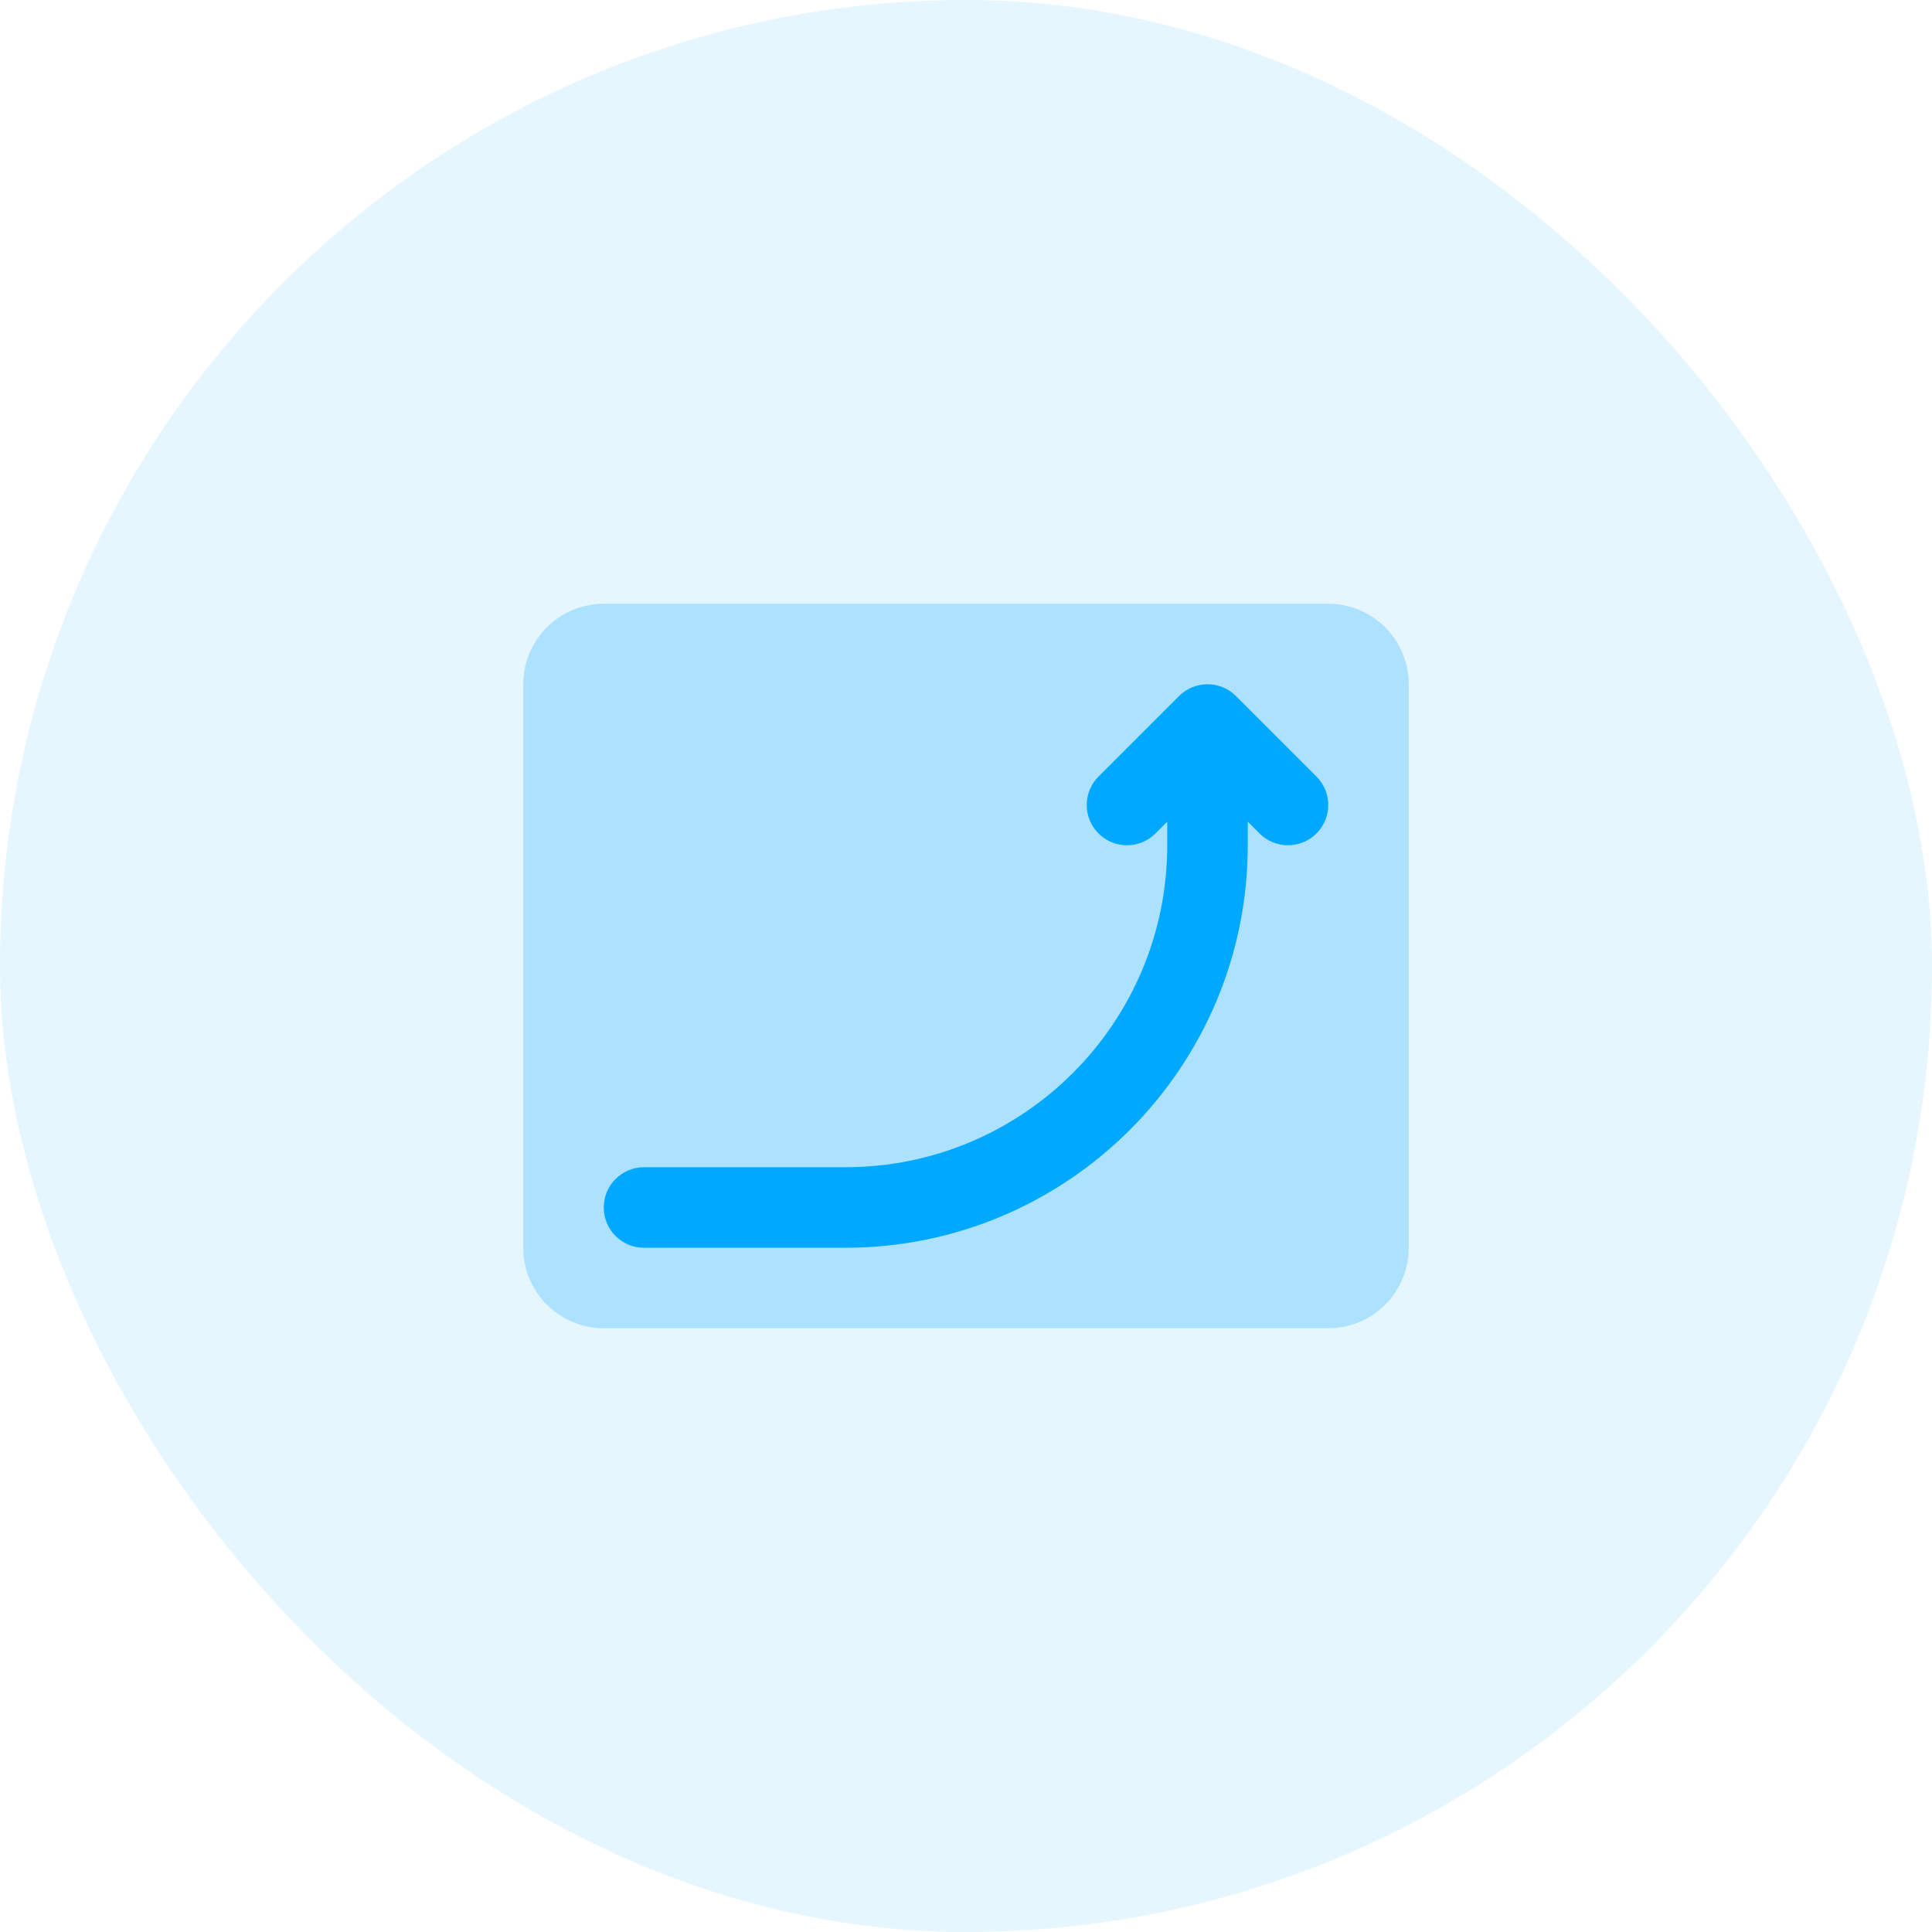
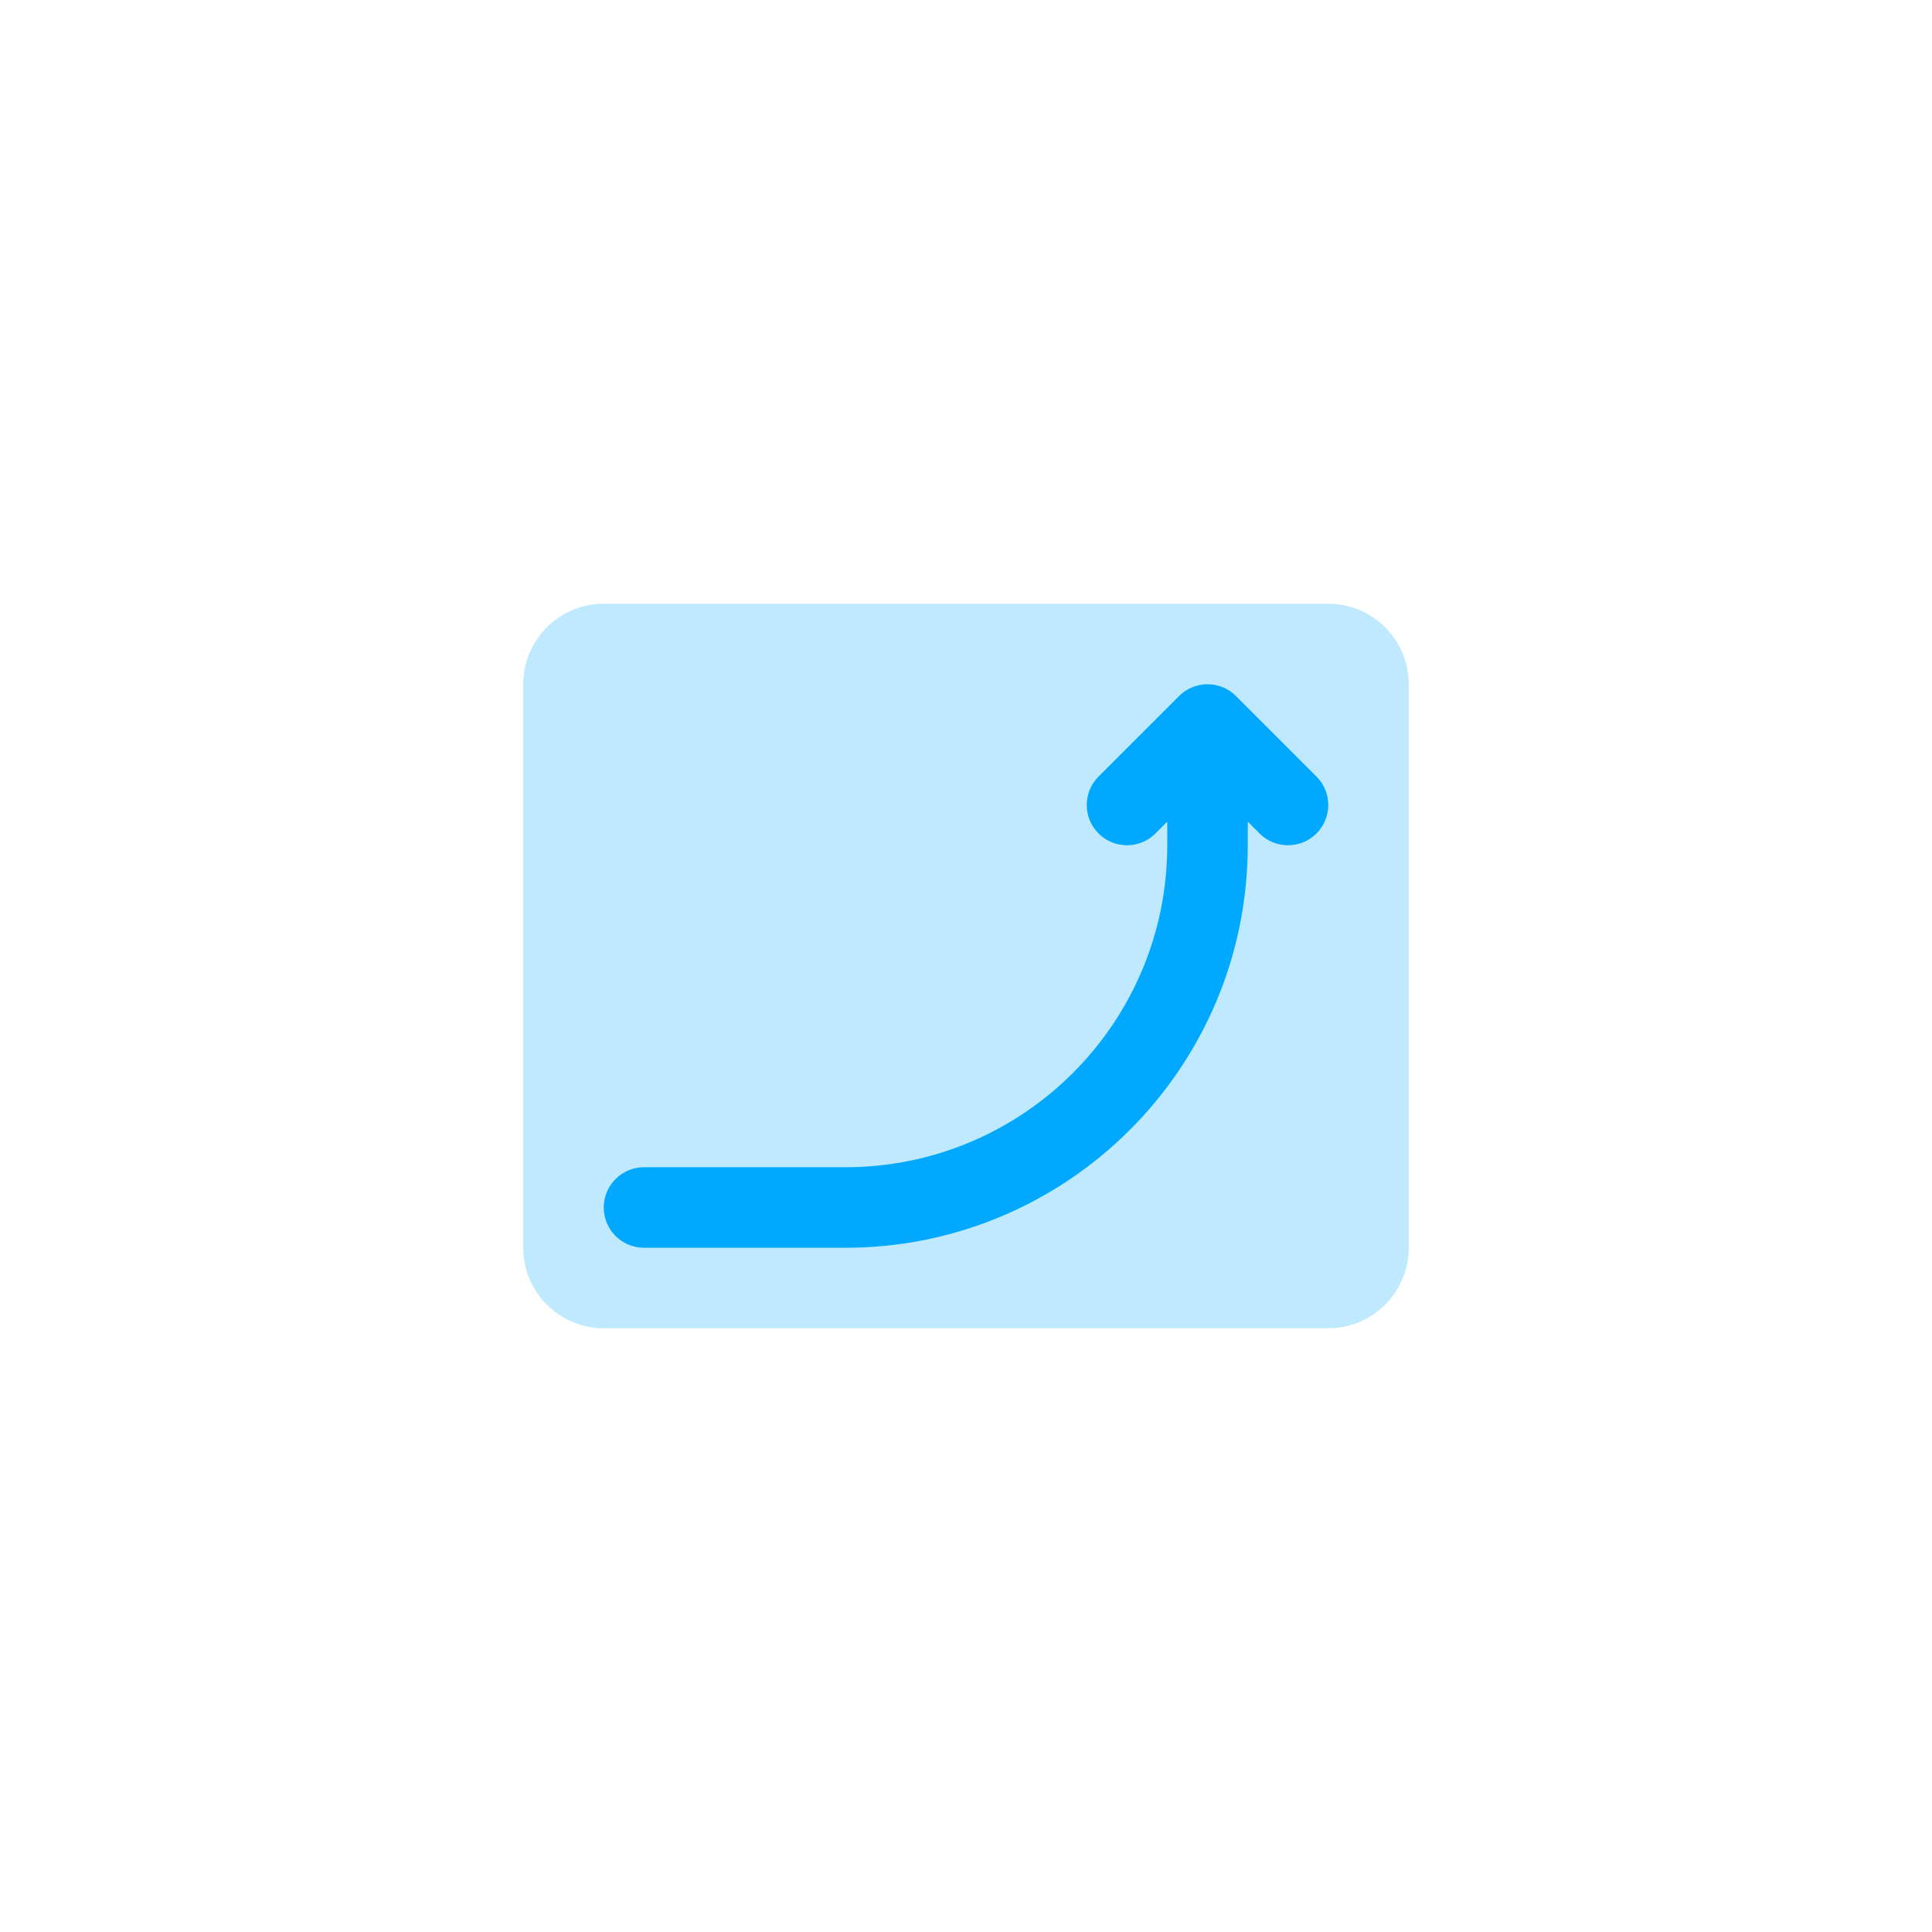
<svg xmlns="http://www.w3.org/2000/svg" width="80" height="80" viewBox="0 0 80 80" fill="none">
-   <rect width="80" height="80" rx="40" fill="#00A9FF" fill-opacity="0.1" />
  <path opacity="0.25" d="M21.667 28.333C21.667 26.492 23.159 25 25 25H55C56.841 25 58.333 26.492 58.333 28.333V51.667C58.333 53.508 56.841 55 55 55H25C23.159 55 21.667 53.508 21.667 51.667V28.333Z" fill="#00A9FF" />
-   <path fill-rule="evenodd" clip-rule="evenodd" d="M48.822 28.822C49.472 28.171 50.528 28.171 51.178 28.822L54.512 32.155C55.163 32.806 55.163 33.861 54.512 34.512C53.861 35.163 52.806 35.163 52.155 34.512L51.667 34.024V35C51.667 44.205 44.205 51.667 35 51.667H26.667C25.746 51.667 25 50.92 25 50C25 49.08 25.746 48.333 26.667 48.333H35C42.364 48.333 48.333 42.364 48.333 35V34.024L47.845 34.512C47.194 35.163 46.139 35.163 45.488 34.512C44.837 33.861 44.837 32.806 45.488 32.155L48.822 28.822Z" fill="#00A9FF" />
+   <path fill-rule="evenodd" clip-rule="evenodd" d="M48.822 28.822C49.472 28.171 50.528 28.171 51.178 28.822L54.512 32.155C55.163 32.806 55.163 33.861 54.512 34.512C53.861 35.163 52.806 35.163 52.155 34.512L51.667 34.024V35C51.667 44.205 44.205 51.667 35 51.667H26.667C25.746 51.667 25 50.92 25 50C25 49.08 25.746 48.333 26.667 48.333H35C42.364 48.333 48.333 42.364 48.333 35V34.024L47.845 34.512C47.194 35.163 46.139 35.163 45.488 34.512C44.837 33.861 44.837 32.806 45.488 32.155Z" fill="#00A9FF" />
</svg>